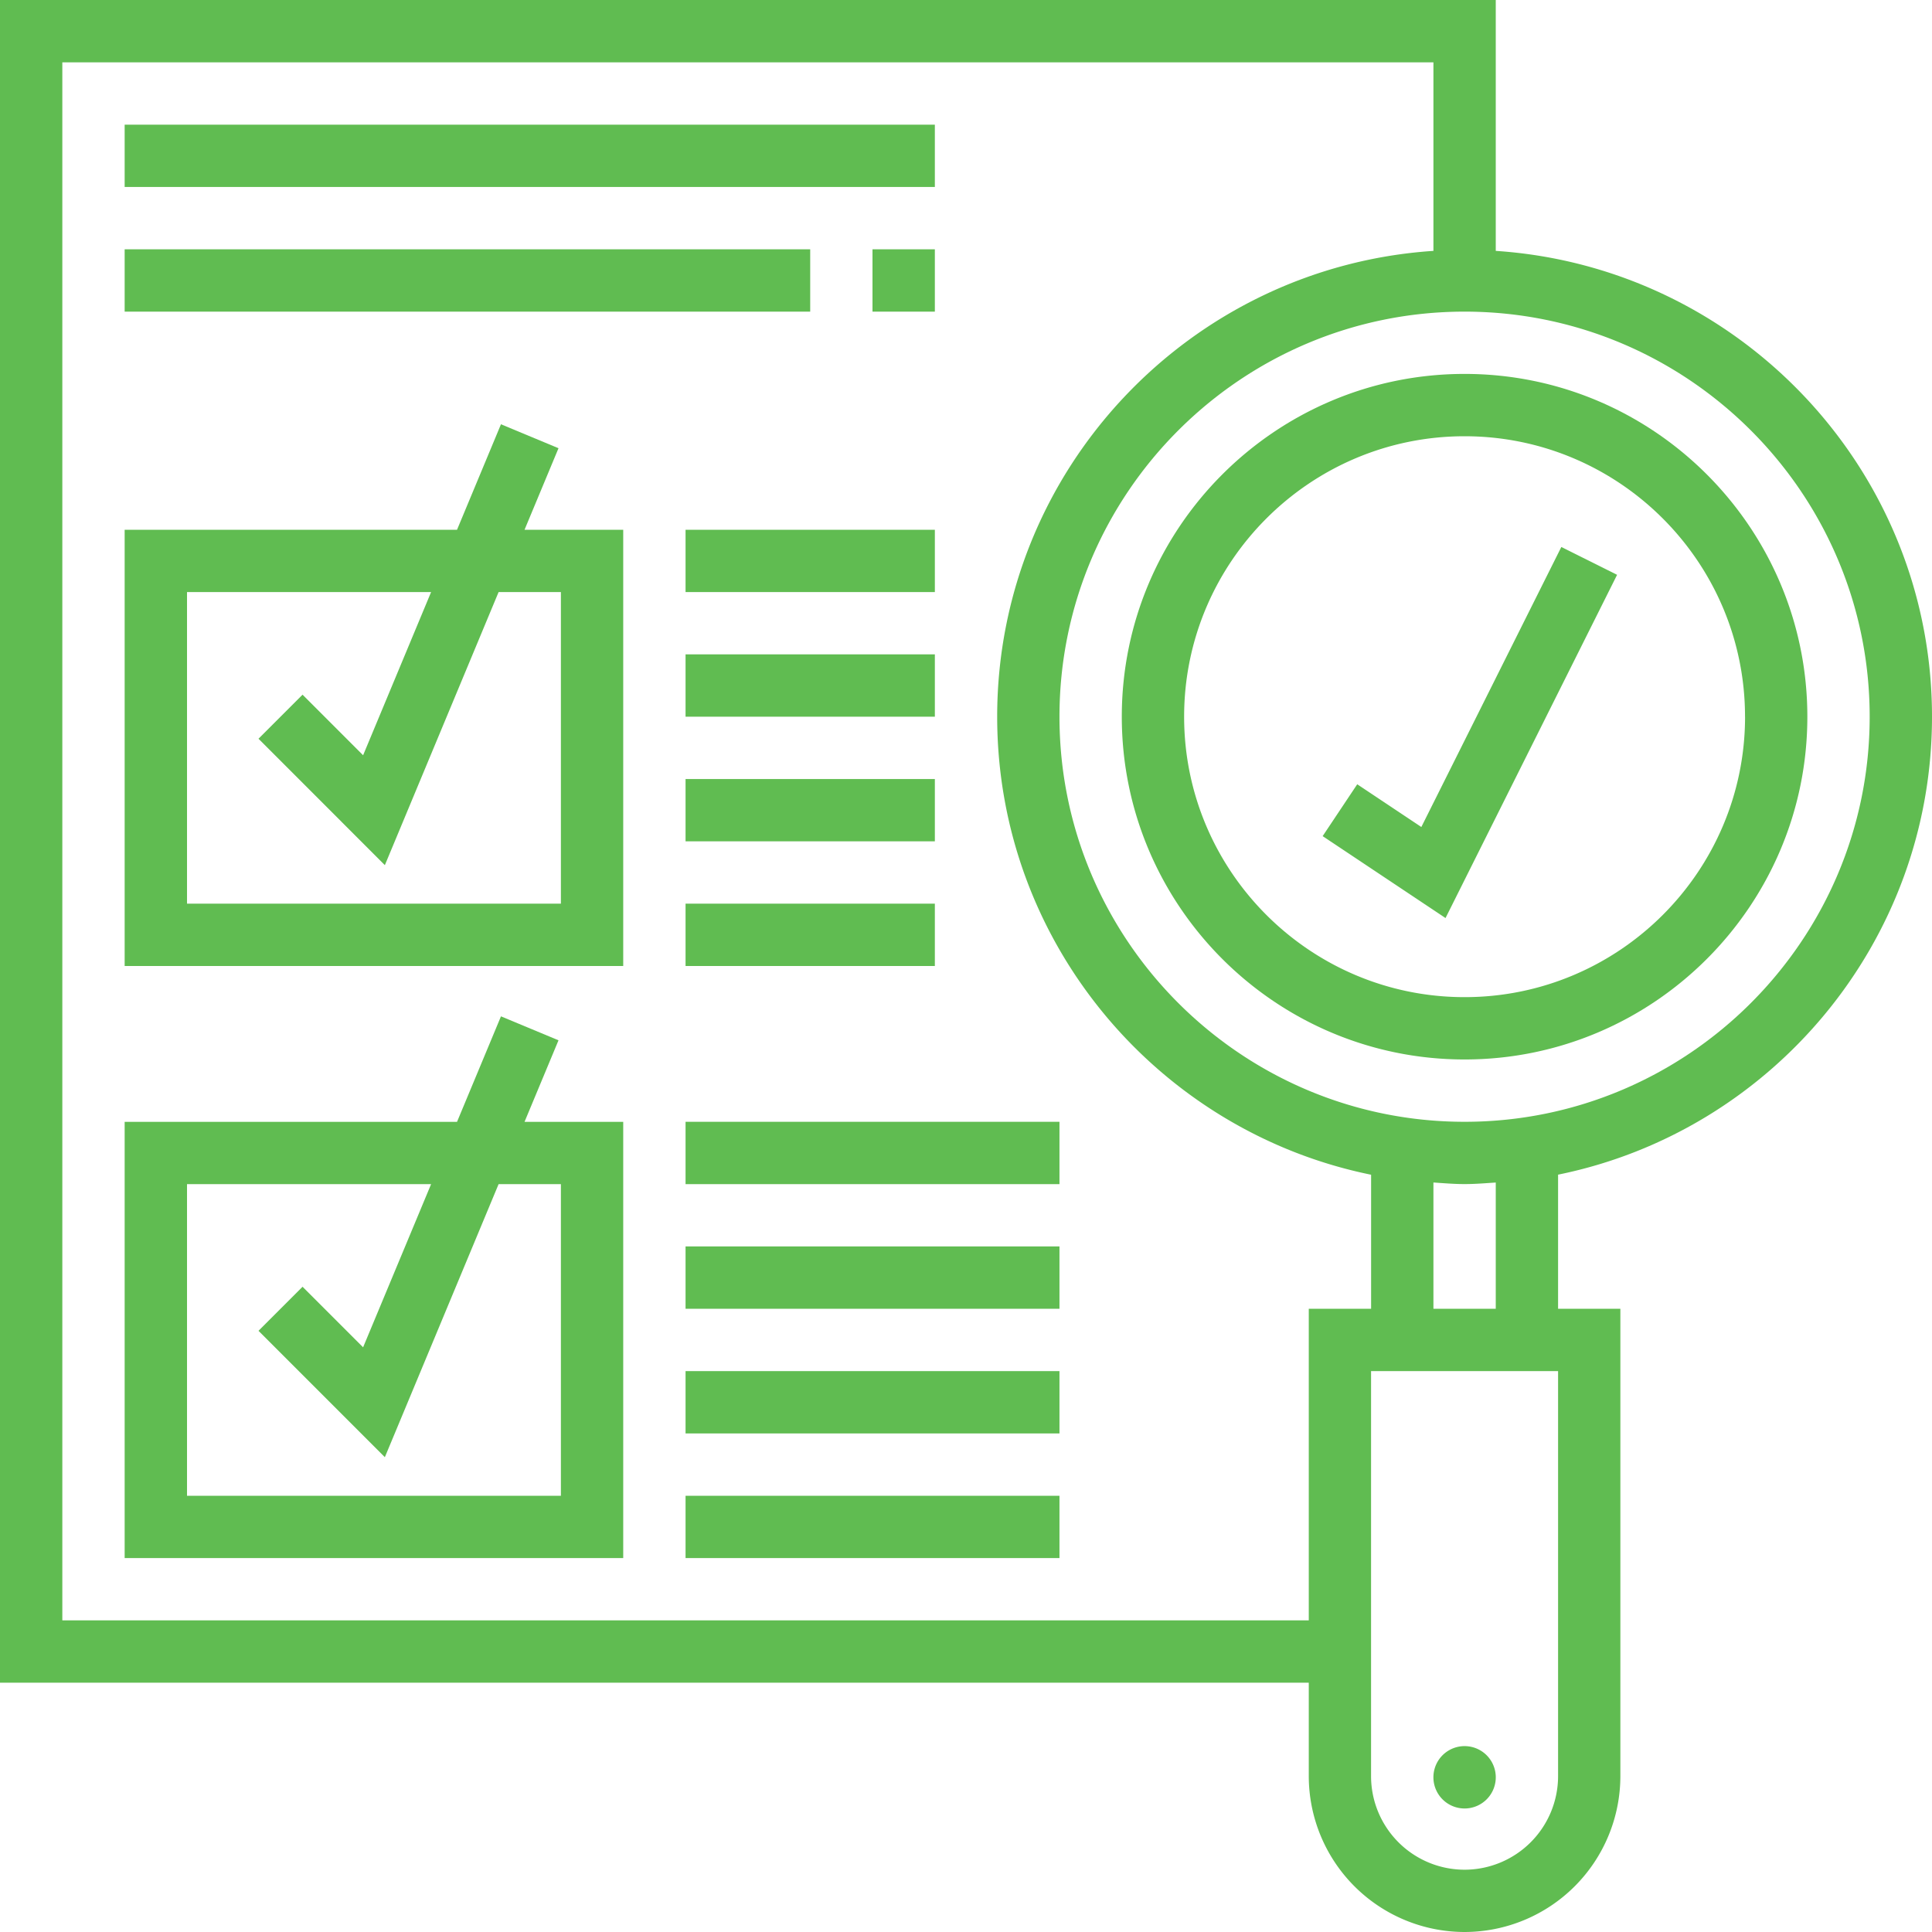
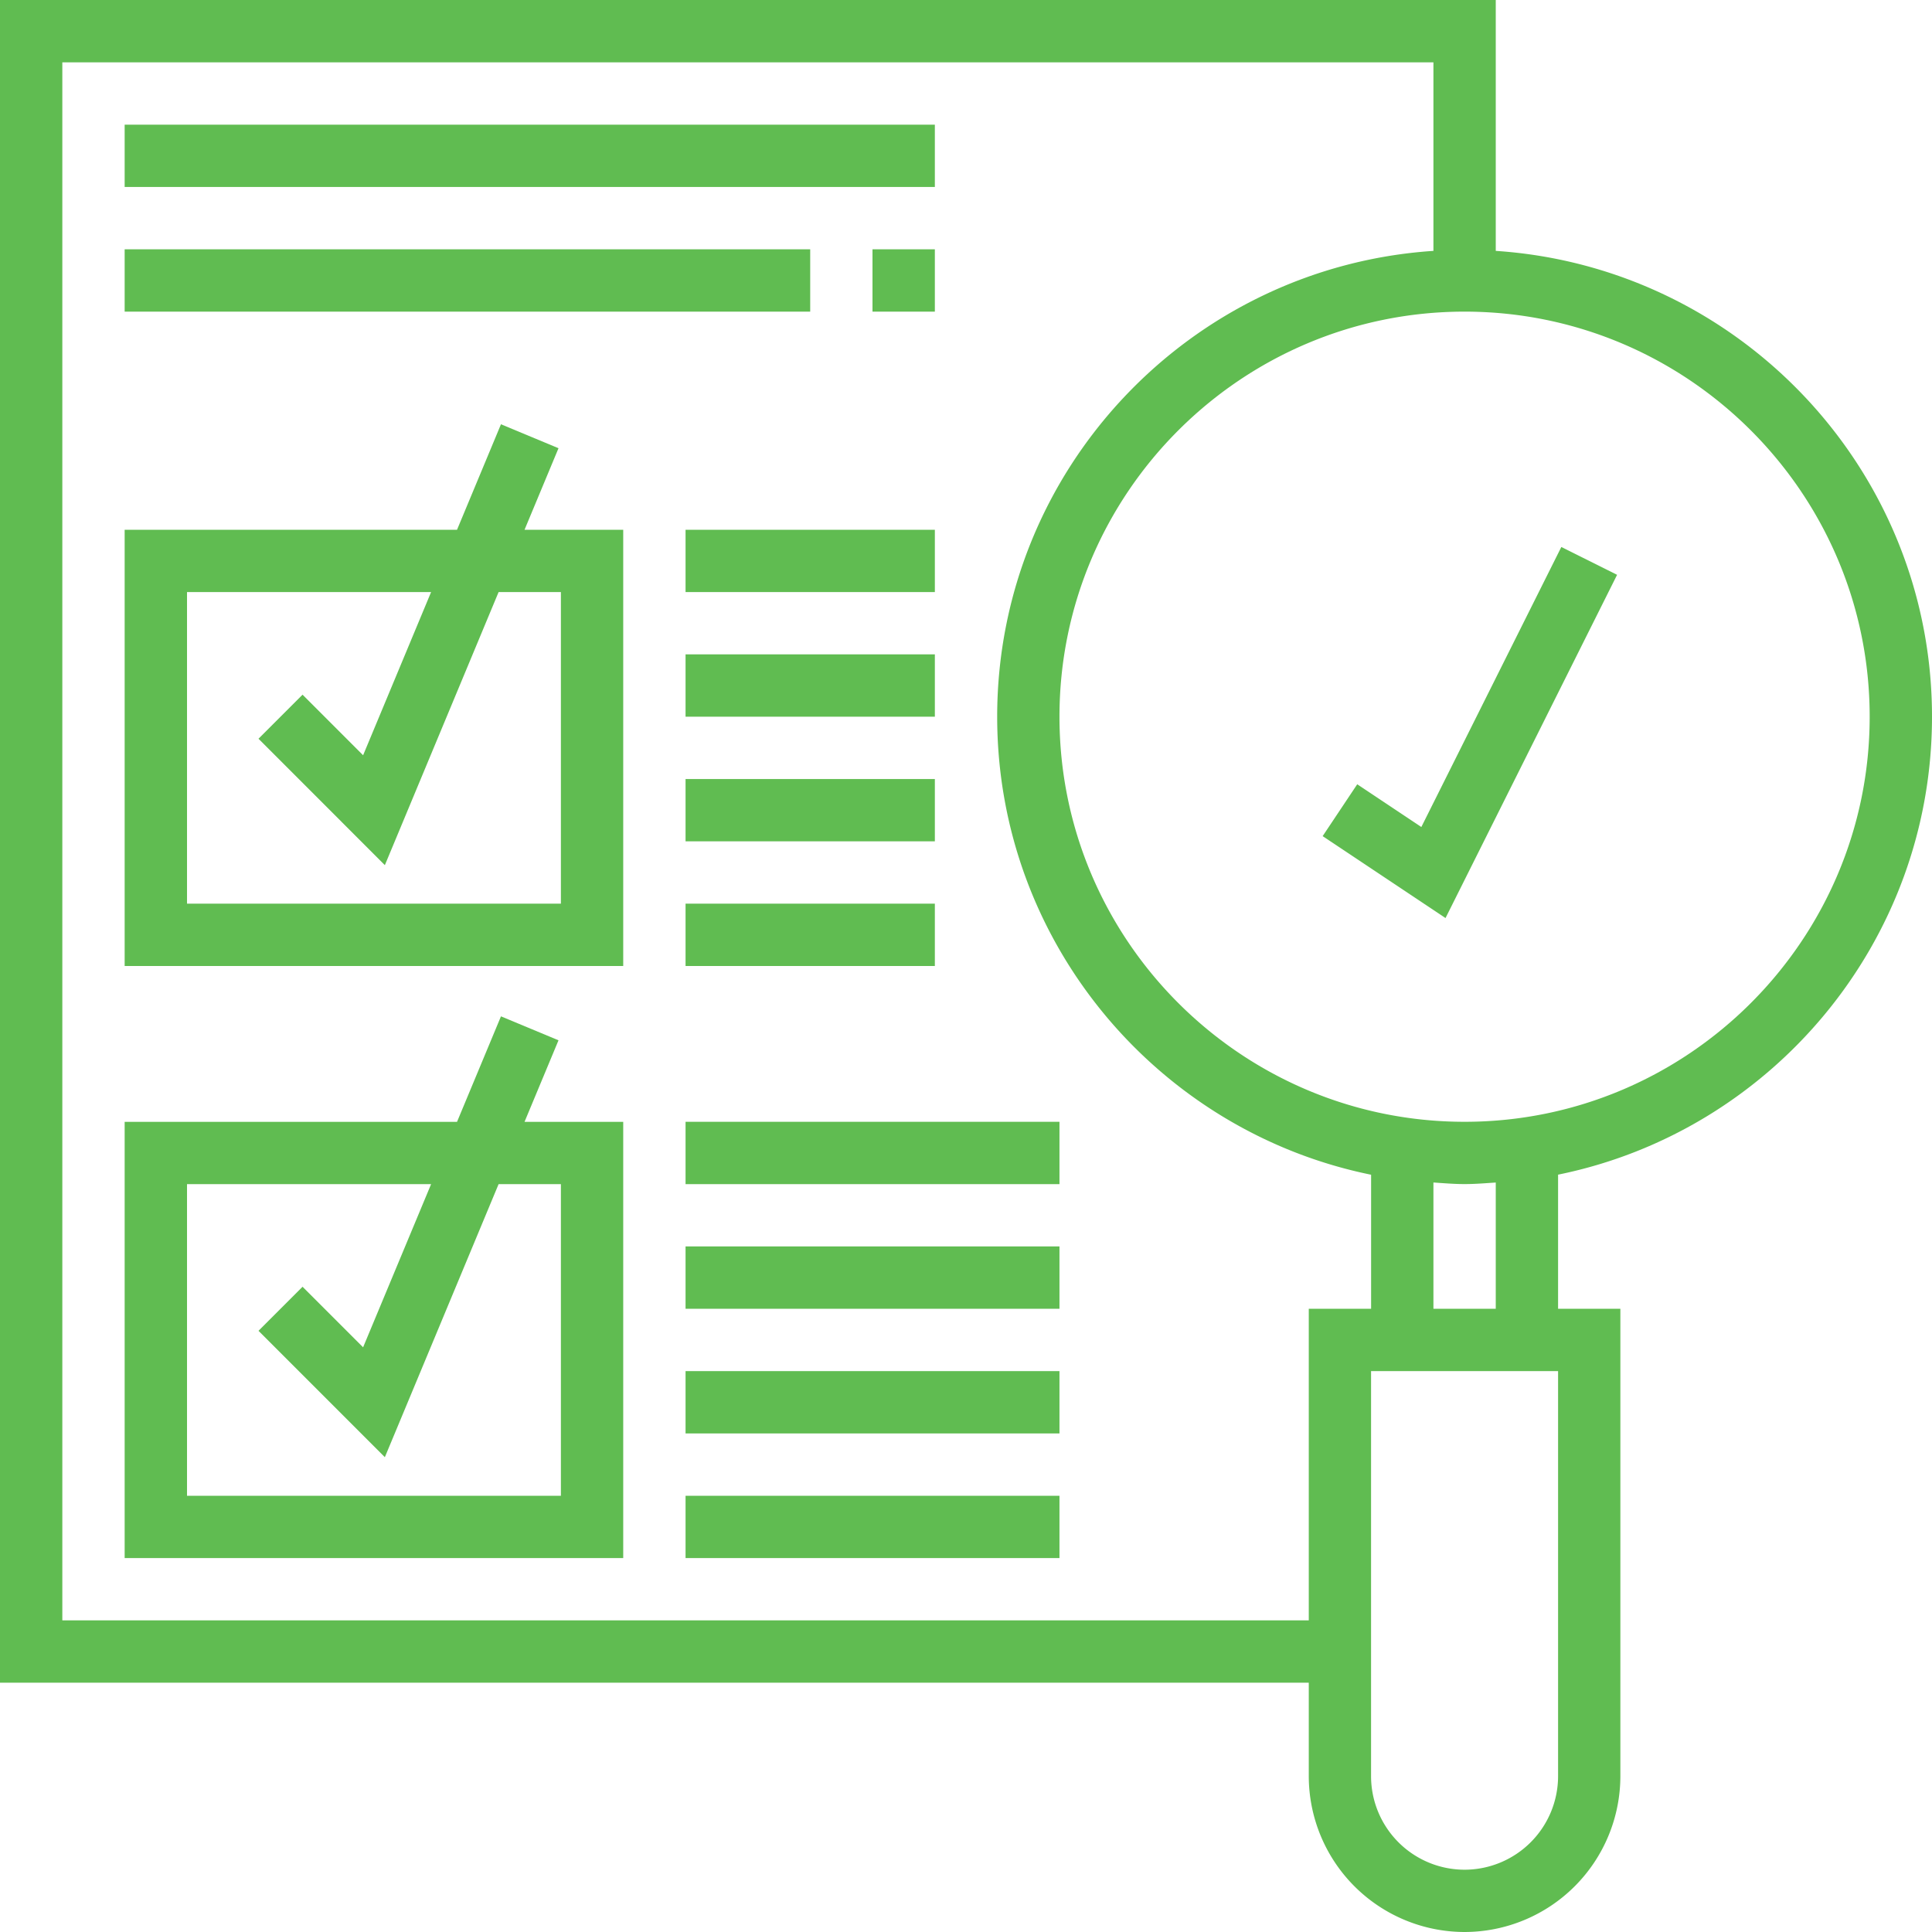
<svg xmlns="http://www.w3.org/2000/svg" width="50" height="50" fill="none">
  <path d="M50 18.548C50 12.15 45.004 6.91 38.71 6.493V0H0v43.548h33.871v2.42A4.037 4.037 0 0 0 37.903 50a4.037 4.037 0 0 0 4.032-4.032V33.87h-1.612v-3.47C45.837 29.279 50 24.392 50 18.549zm-1.613 0c0 5.781-4.703 10.484-10.484 10.484-5.78 0-10.484-4.703-10.484-10.484 0-5.78 4.704-10.483 10.484-10.483s10.484 4.703 10.484 10.483zM33.871 33.871v8.064H1.613V1.613h35.484v4.88c-6.295.417-11.29 5.657-11.29 12.055 0 5.842 4.162 10.73 9.677 11.854v3.469H33.87zm6.452 12.097a2.423 2.423 0 0 1-2.42 2.42 2.422 2.422 0 0 1-2.42-2.42V35.484h4.84v10.484zM38.71 33.87h-1.613v-3.267c.267.018.534.041.806.041.273 0 .539-.023.807-.04v3.266z" fill="#60BC51" />
-   <path d="M29.032 18.548c0 4.891 3.98 8.871 8.871 8.871s8.871-3.98 8.871-8.87c0-4.892-3.98-8.872-8.87-8.872-4.892 0-8.872 3.98-8.872 8.871zm16.13 0c0 4.003-3.257 7.258-7.259 7.258-4.001 0-7.258-3.255-7.258-7.258 0-4.002 3.257-7.258 7.258-7.258 4.002 0 7.258 3.256 7.258 7.258zM38.71 45.968a.807.807 0 1 1-1.613 0 .807.807 0 0 1 1.613 0z" fill="#60BC51" />
  <path d="m35.125 20.297-.895 1.342 3.18 2.12 4.44-8.883-1.443-.72-3.623 7.247-1.659-1.106zM14.454 26.923l-1.489-.62-1.137 2.73H3.226v11.29h12.903v-11.29h-2.554l.879-2.11zm.062 3.722v8.065H4.84v-8.065h6.317l-1.76 4.223-1.567-1.567-1.14 1.14 3.27 3.271 2.944-7.067h1.613zM14.454 11.6l-1.489-.62-1.137 2.73H3.226V25h12.903V13.71h-2.554l.879-2.11zm.062 3.723v8.064H4.84v-8.065h6.317l-1.76 4.224-1.567-1.568-1.14 1.14 3.27 3.272 2.944-7.068h1.613zM22.58 6.452h1.614v1.613H22.58V6.452zM3.226 6.452h17.742v1.613H3.226V6.452zM17.742 29.032h9.677v1.613h-9.677v-1.613zM17.742 32.258h9.677v1.613h-9.677v-1.613zM17.742 35.484h9.677v1.613h-9.677v-1.613zM17.742 38.71h9.677v1.613h-9.677V38.71zM17.742 13.71h6.452v1.613h-6.452V13.71zM17.742 16.935h6.452v1.613h-6.452v-1.613zM17.742 20.161h6.452v1.613h-6.452v-1.613zM17.742 23.387h6.452V25h-6.452v-1.613zM3.226 3.226h20.968v1.613H3.226V3.226z" fill="#60BC51" />
</svg>